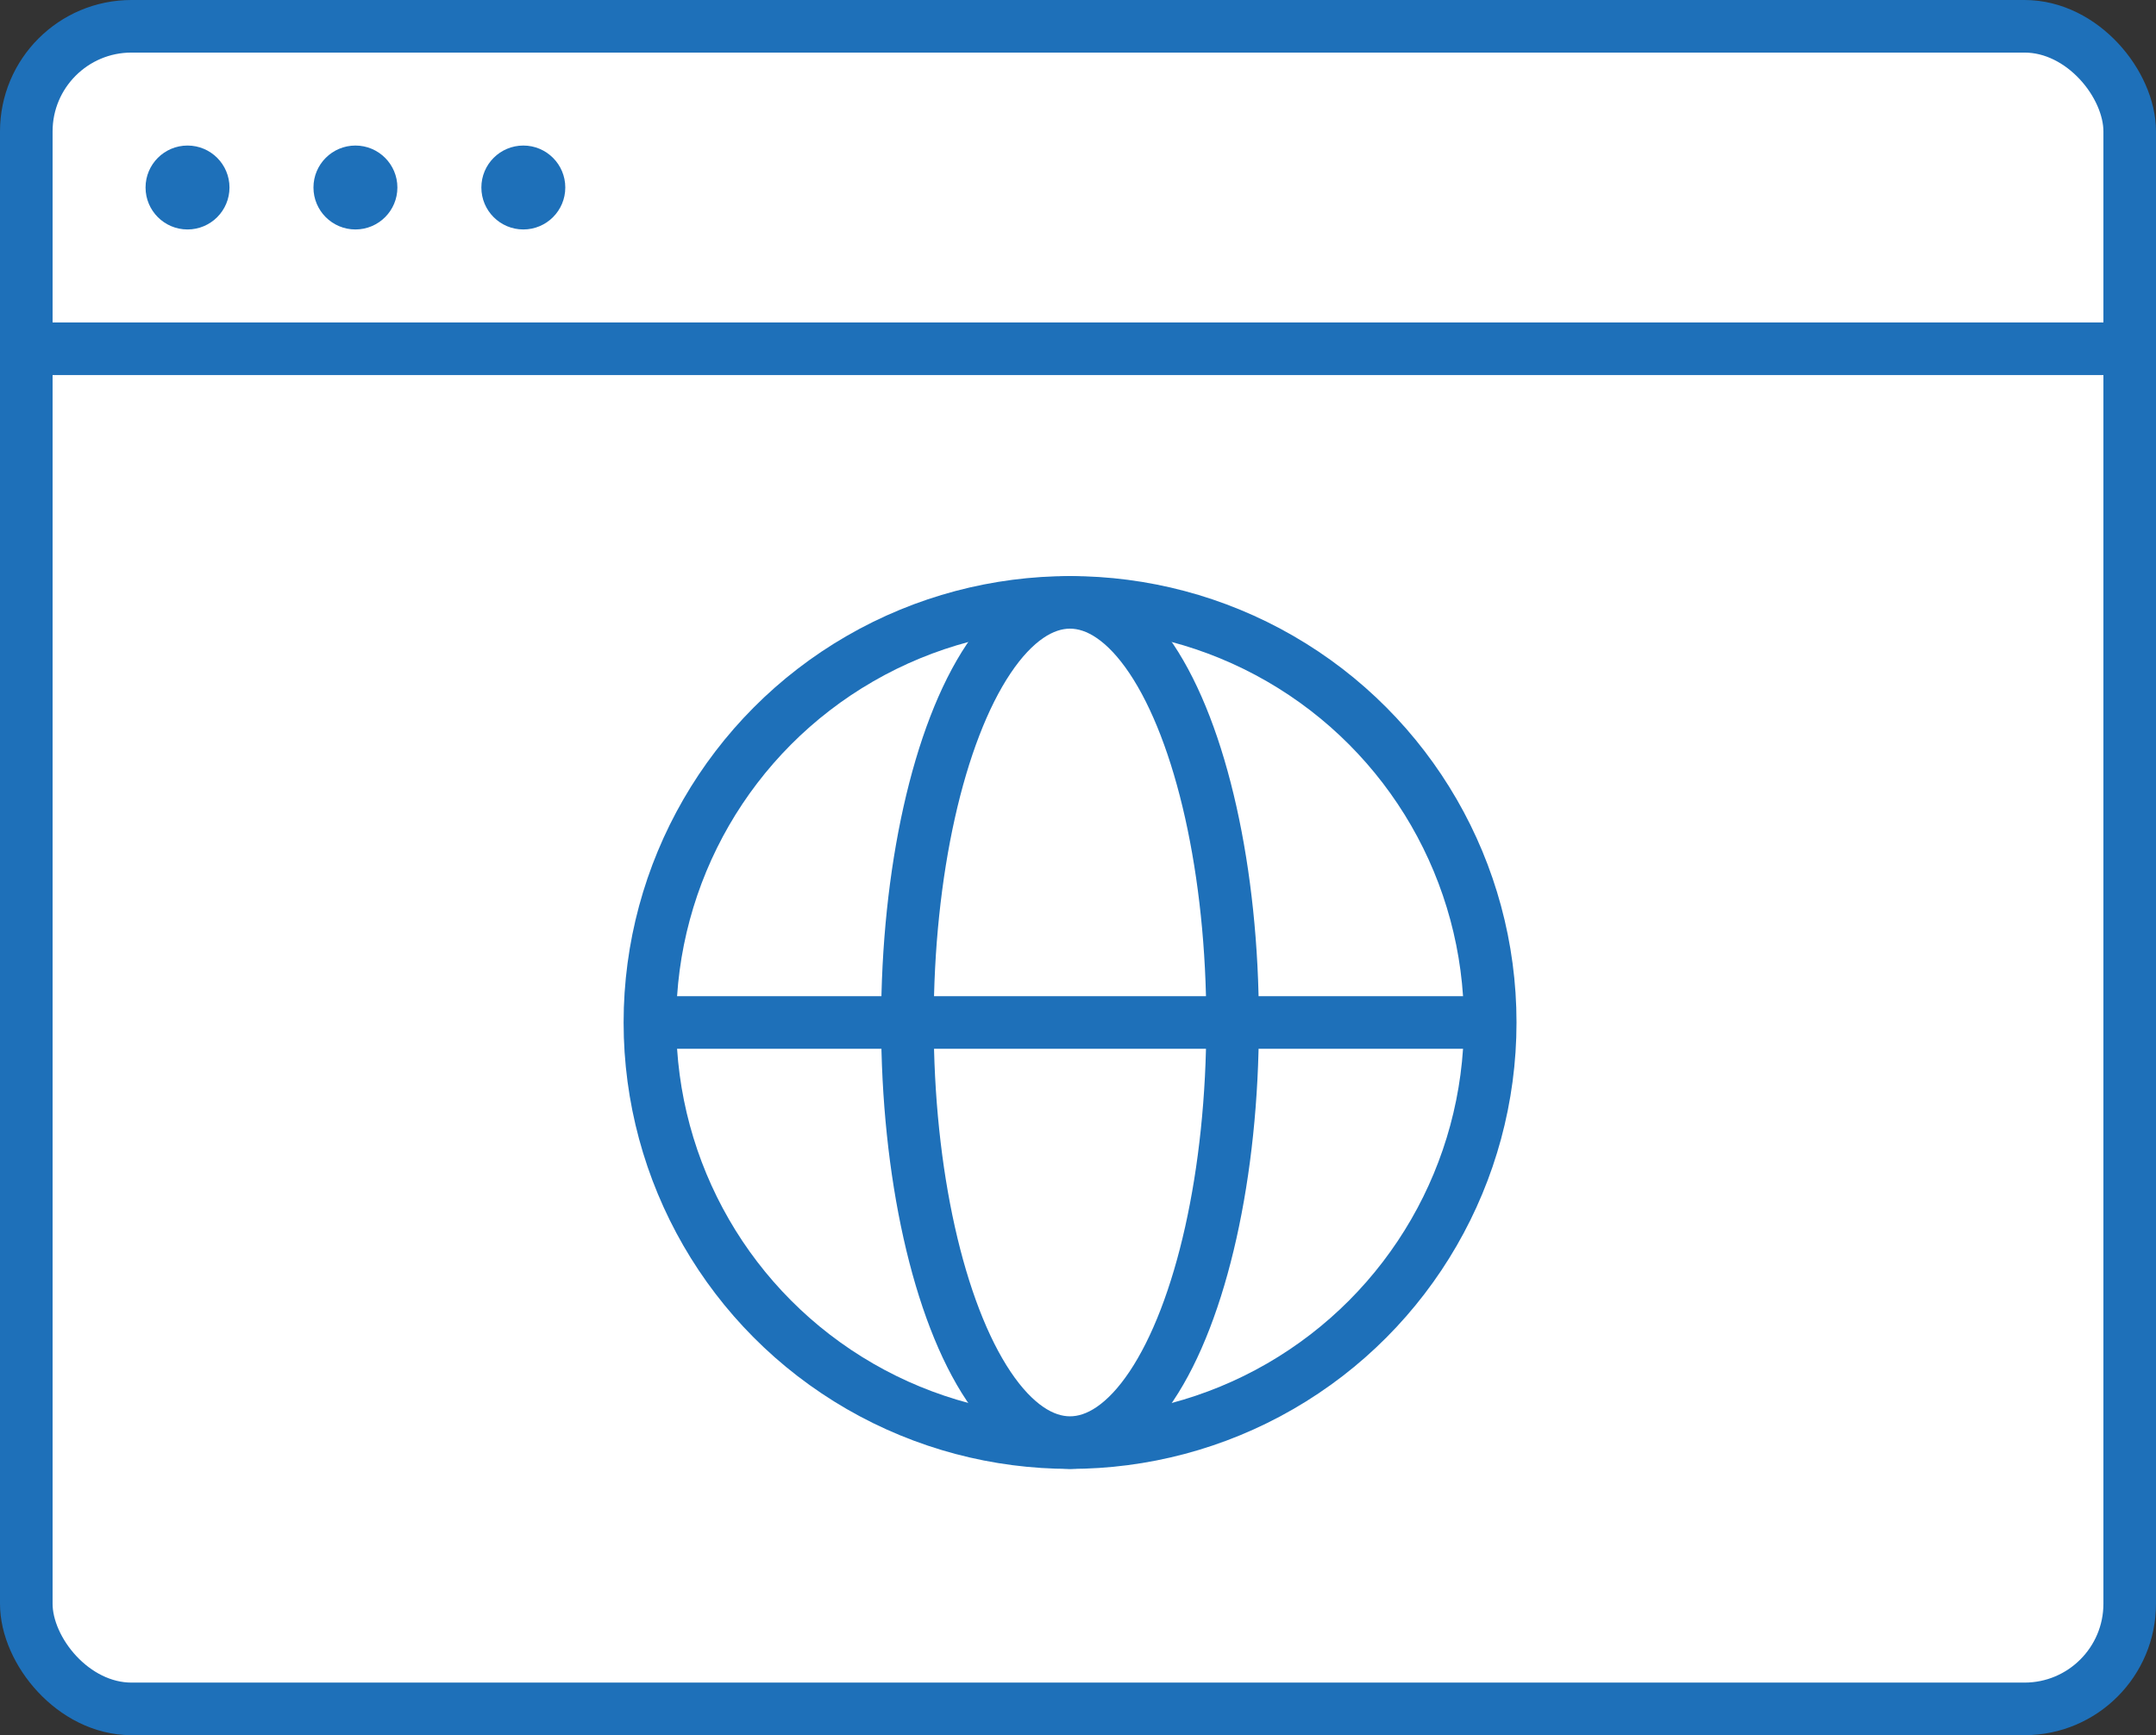
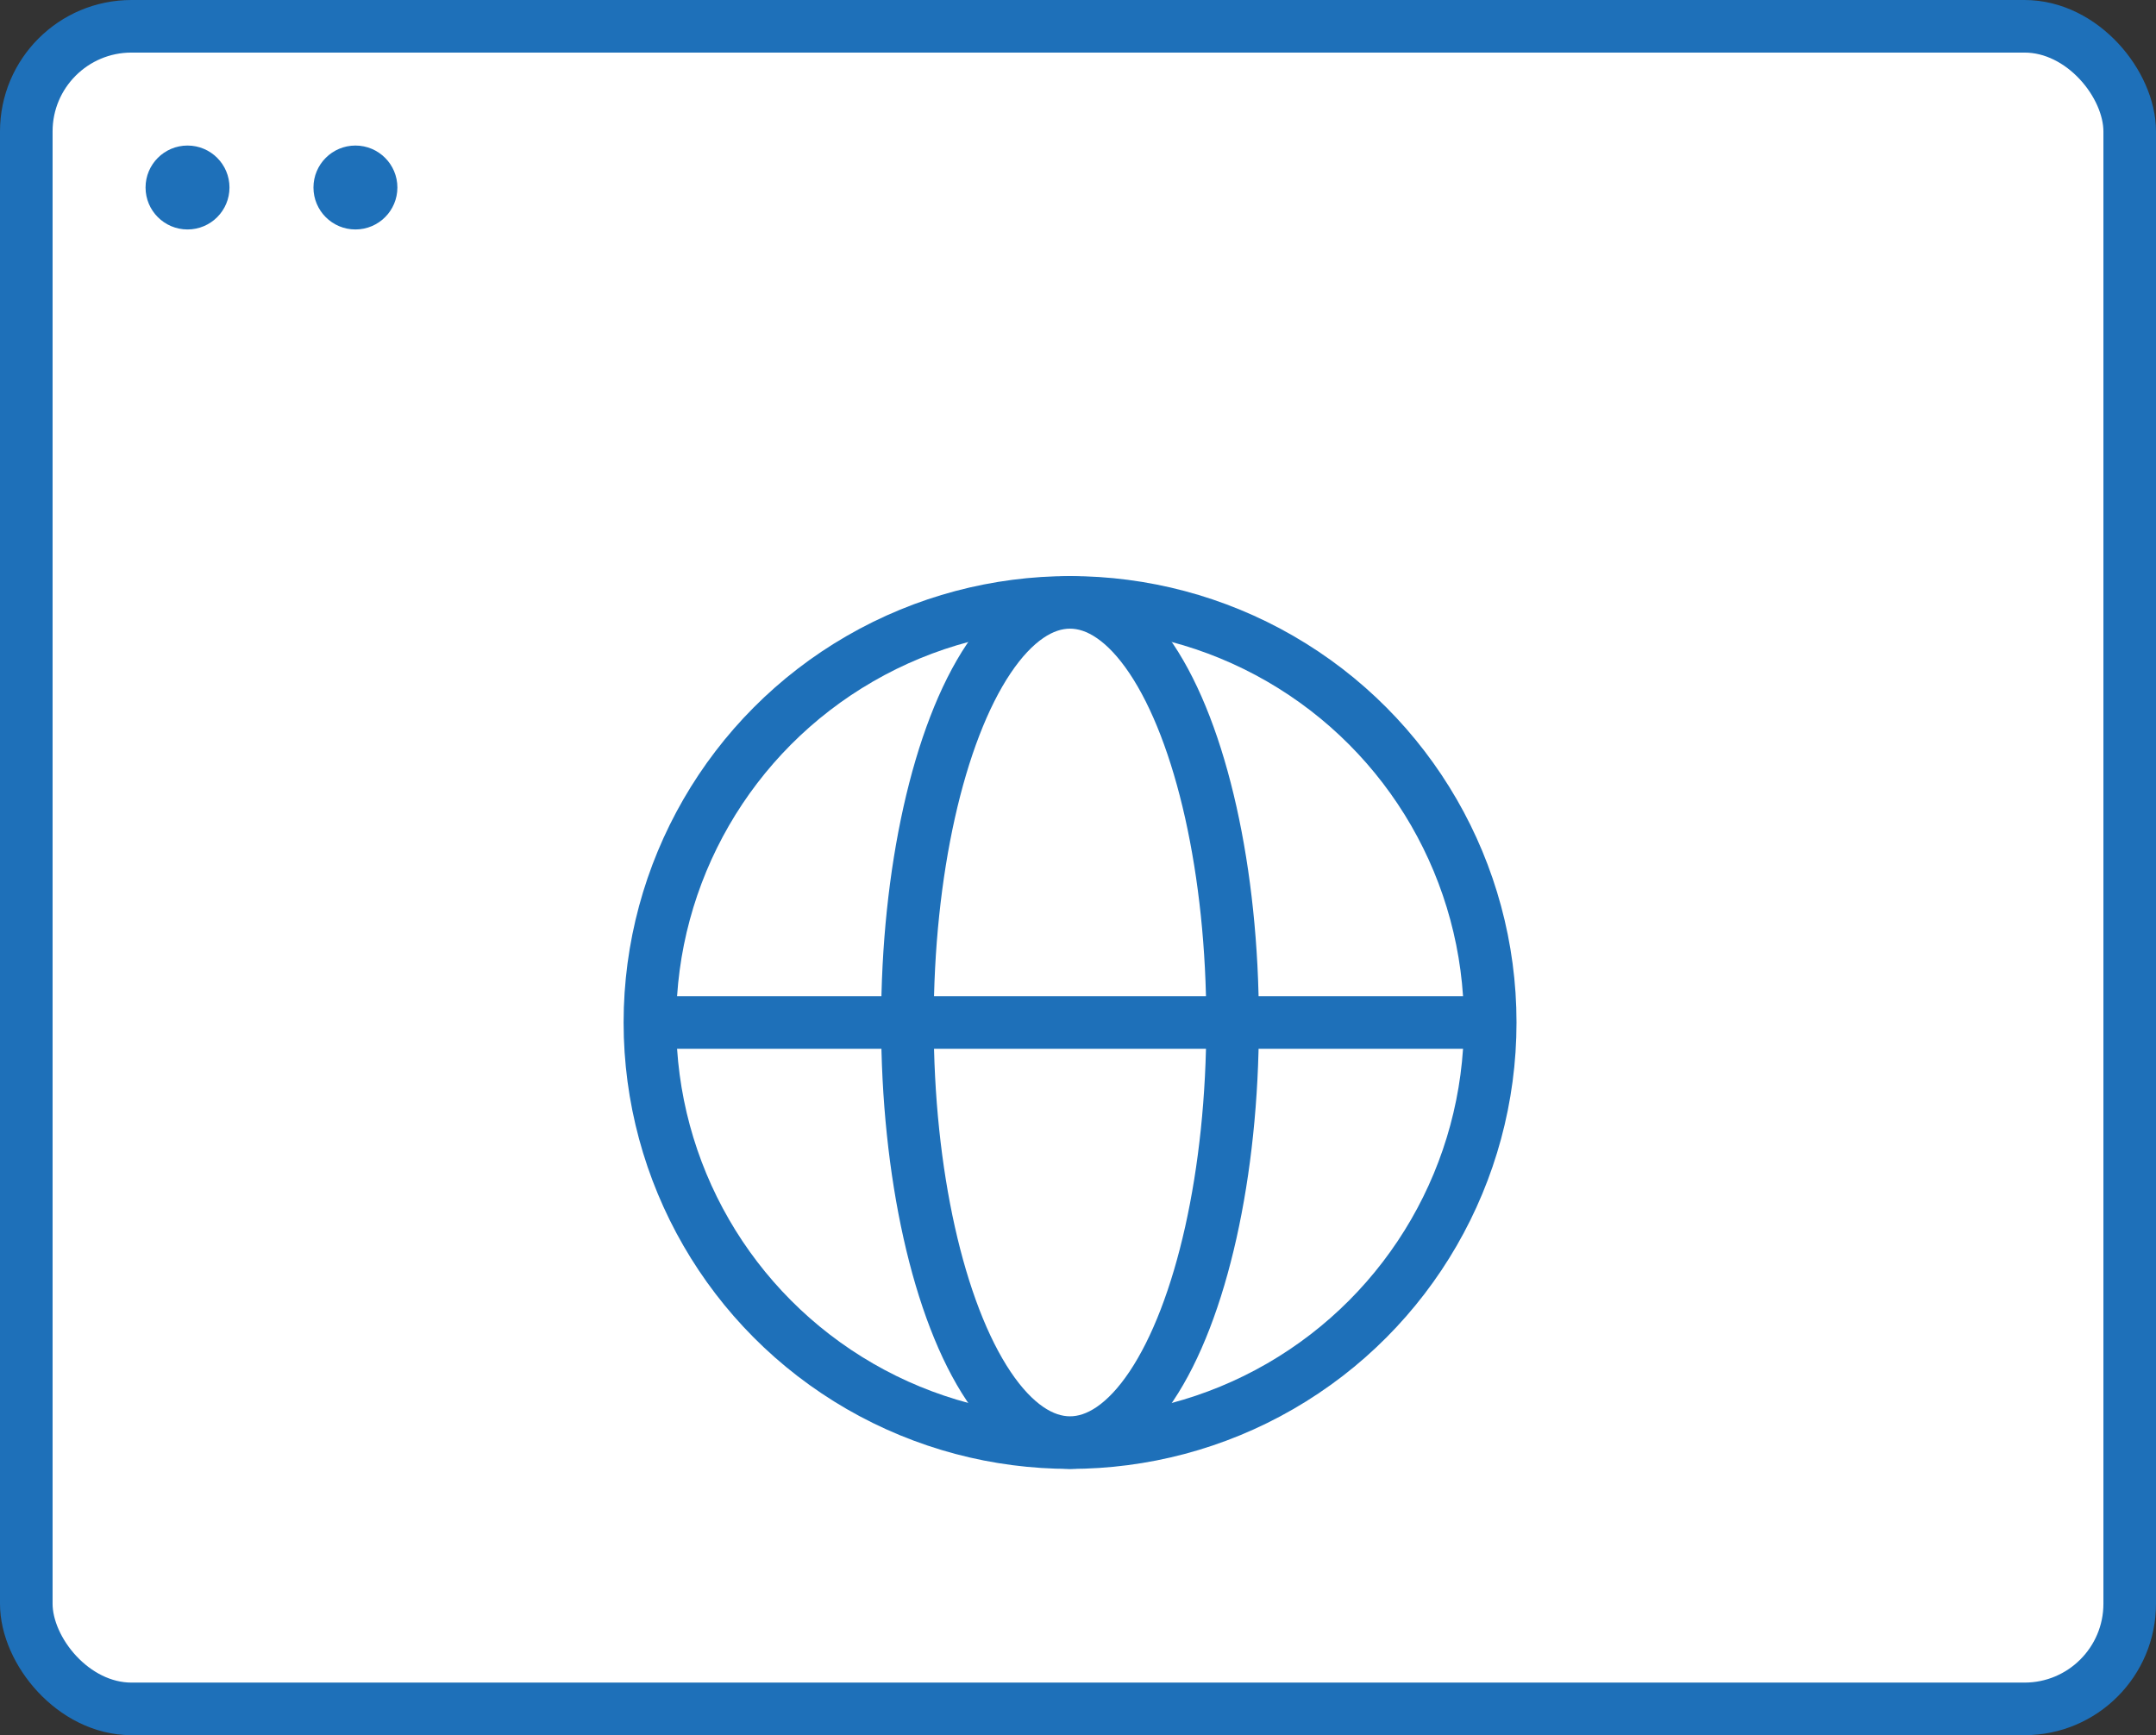
<svg xmlns="http://www.w3.org/2000/svg" width="41" height="33" viewBox="0 0 41 33">
  <rect x="0" y="0" width="41" height="33" fill="#333333" stroke="none" />
  <g id="What_Is_My_Browser" data-name="What Is My Browser" transform="translate(-202 -548.167)">
    <g id="Group_2657" data-name="Group 2657" transform="translate(202.5 548.667)">
      <g id="Group_2655" data-name="Group 2655">
        <g id="Group_2654" data-name="Group 2654">
          <g id="Group_2652" data-name="Group 2652">
            <rect id="Rectangle_599" data-name="Rectangle 599" width="40" height="32" rx="2" transform="translate(0 0)" stroke-width="1" stroke="#1e70b9" stroke-linecap="round" stroke-linejoin="round" fill="#fff" />
          </g>
          <g id="Group_2653" data-name="Group 2653" transform="translate(2.268 2.268)">
            <circle id="Ellipse_185" data-name="Ellipse 185" cx="0.798" cy="0.798" r="0.798" fill="#1e70b9" />
            <circle id="Ellipse_186" data-name="Ellipse 186" cx="0.798" cy="0.798" r="0.798" transform="translate(3.193)" fill="#1e70b9" />
-             <circle id="Ellipse_187" data-name="Ellipse 187" cx="0.798" cy="0.798" r="0.798" transform="translate(6.386)" fill="#1e70b9" />
          </g>
-           <line id="Line_302" data-name="Line 302" x2="39.697" transform="translate(0 6.133)" fill="none" stroke="#1e70b9" stroke-linecap="round" stroke-linejoin="round" stroke-width="1" />
        </g>
      </g>
      <g id="Group_2656" data-name="Group 2656" transform="translate(11.859 10.956)">
        <circle id="Ellipse_188" data-name="Ellipse 188" cx="7.99" cy="7.99" r="7.99" fill="#fff" stroke="#1e70b9" stroke-miterlimit="10" stroke-width="1" />
        <ellipse id="Ellipse_189" data-name="Ellipse 189" cx="3.092" cy="7.99" rx="3.092" ry="7.99" transform="translate(4.897)" fill="#fff" stroke="#1e70b9" stroke-miterlimit="10" stroke-width="1" />
        <line id="Line_303" data-name="Line 303" x2="15.979" transform="translate(0 7.99)" fill="#fff" stroke="#1e70b9" stroke-miterlimit="10" stroke-width="1" />
      </g>
    </g>
  </g>
</svg>